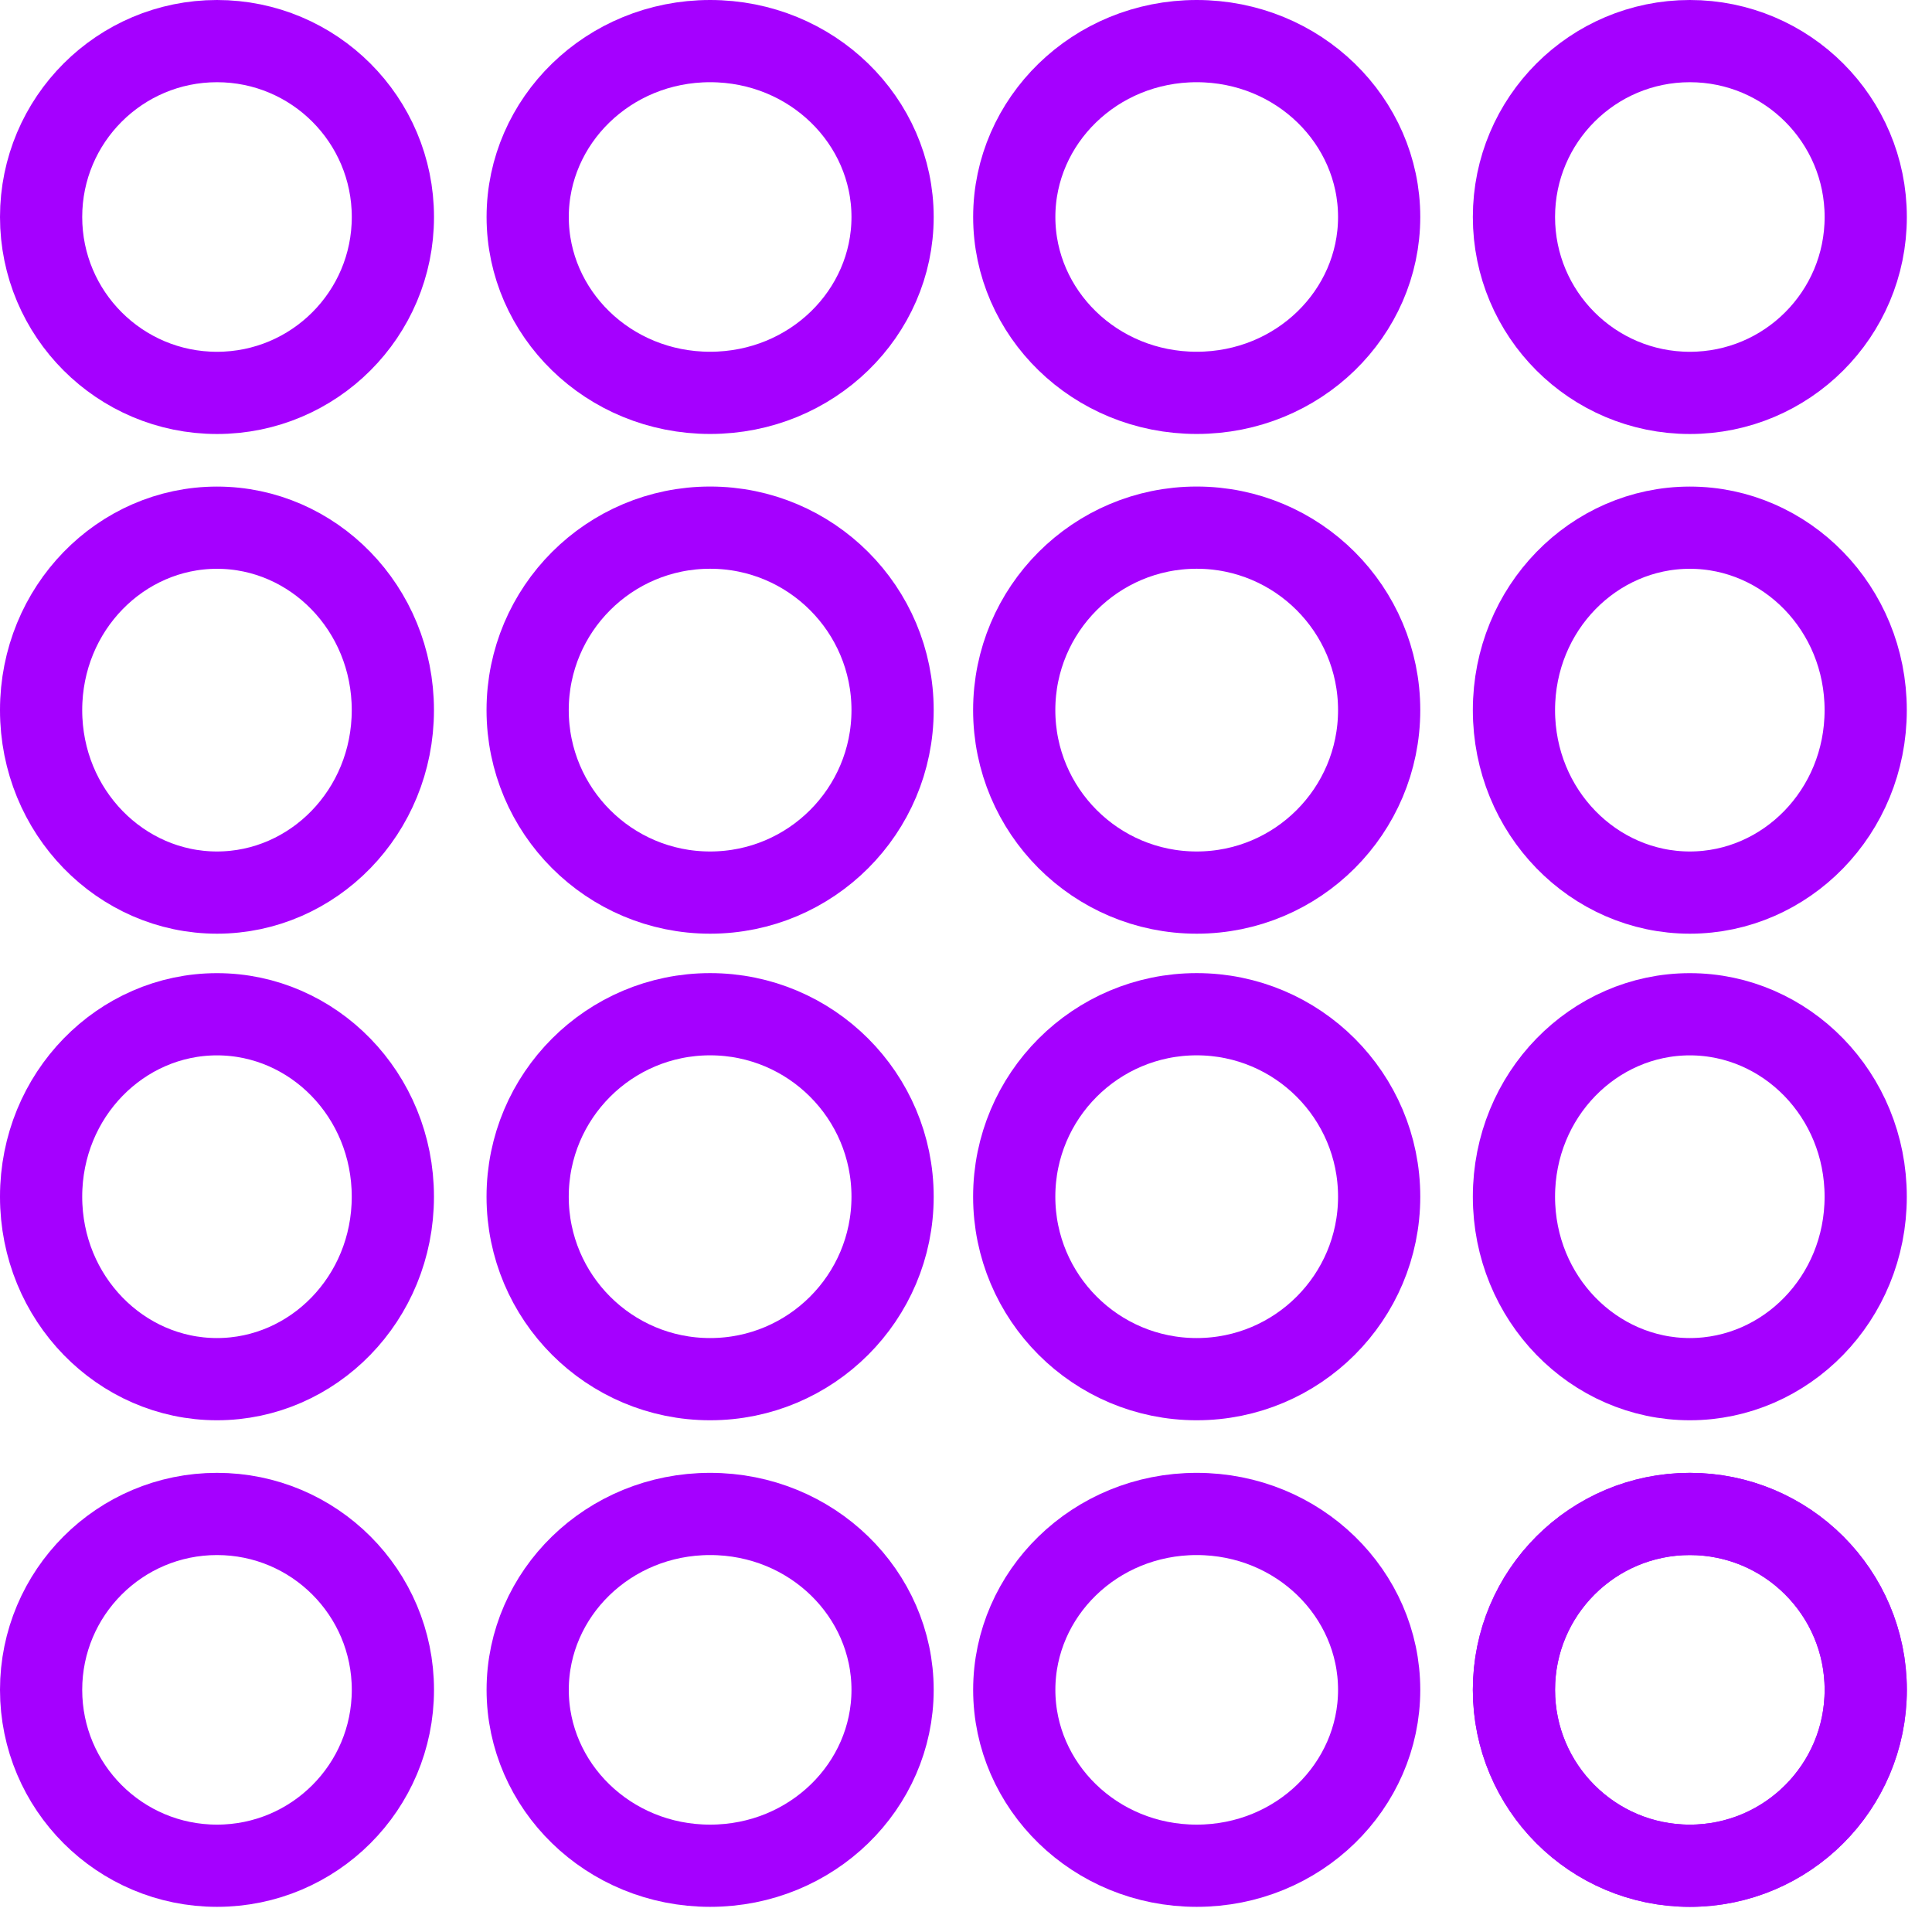
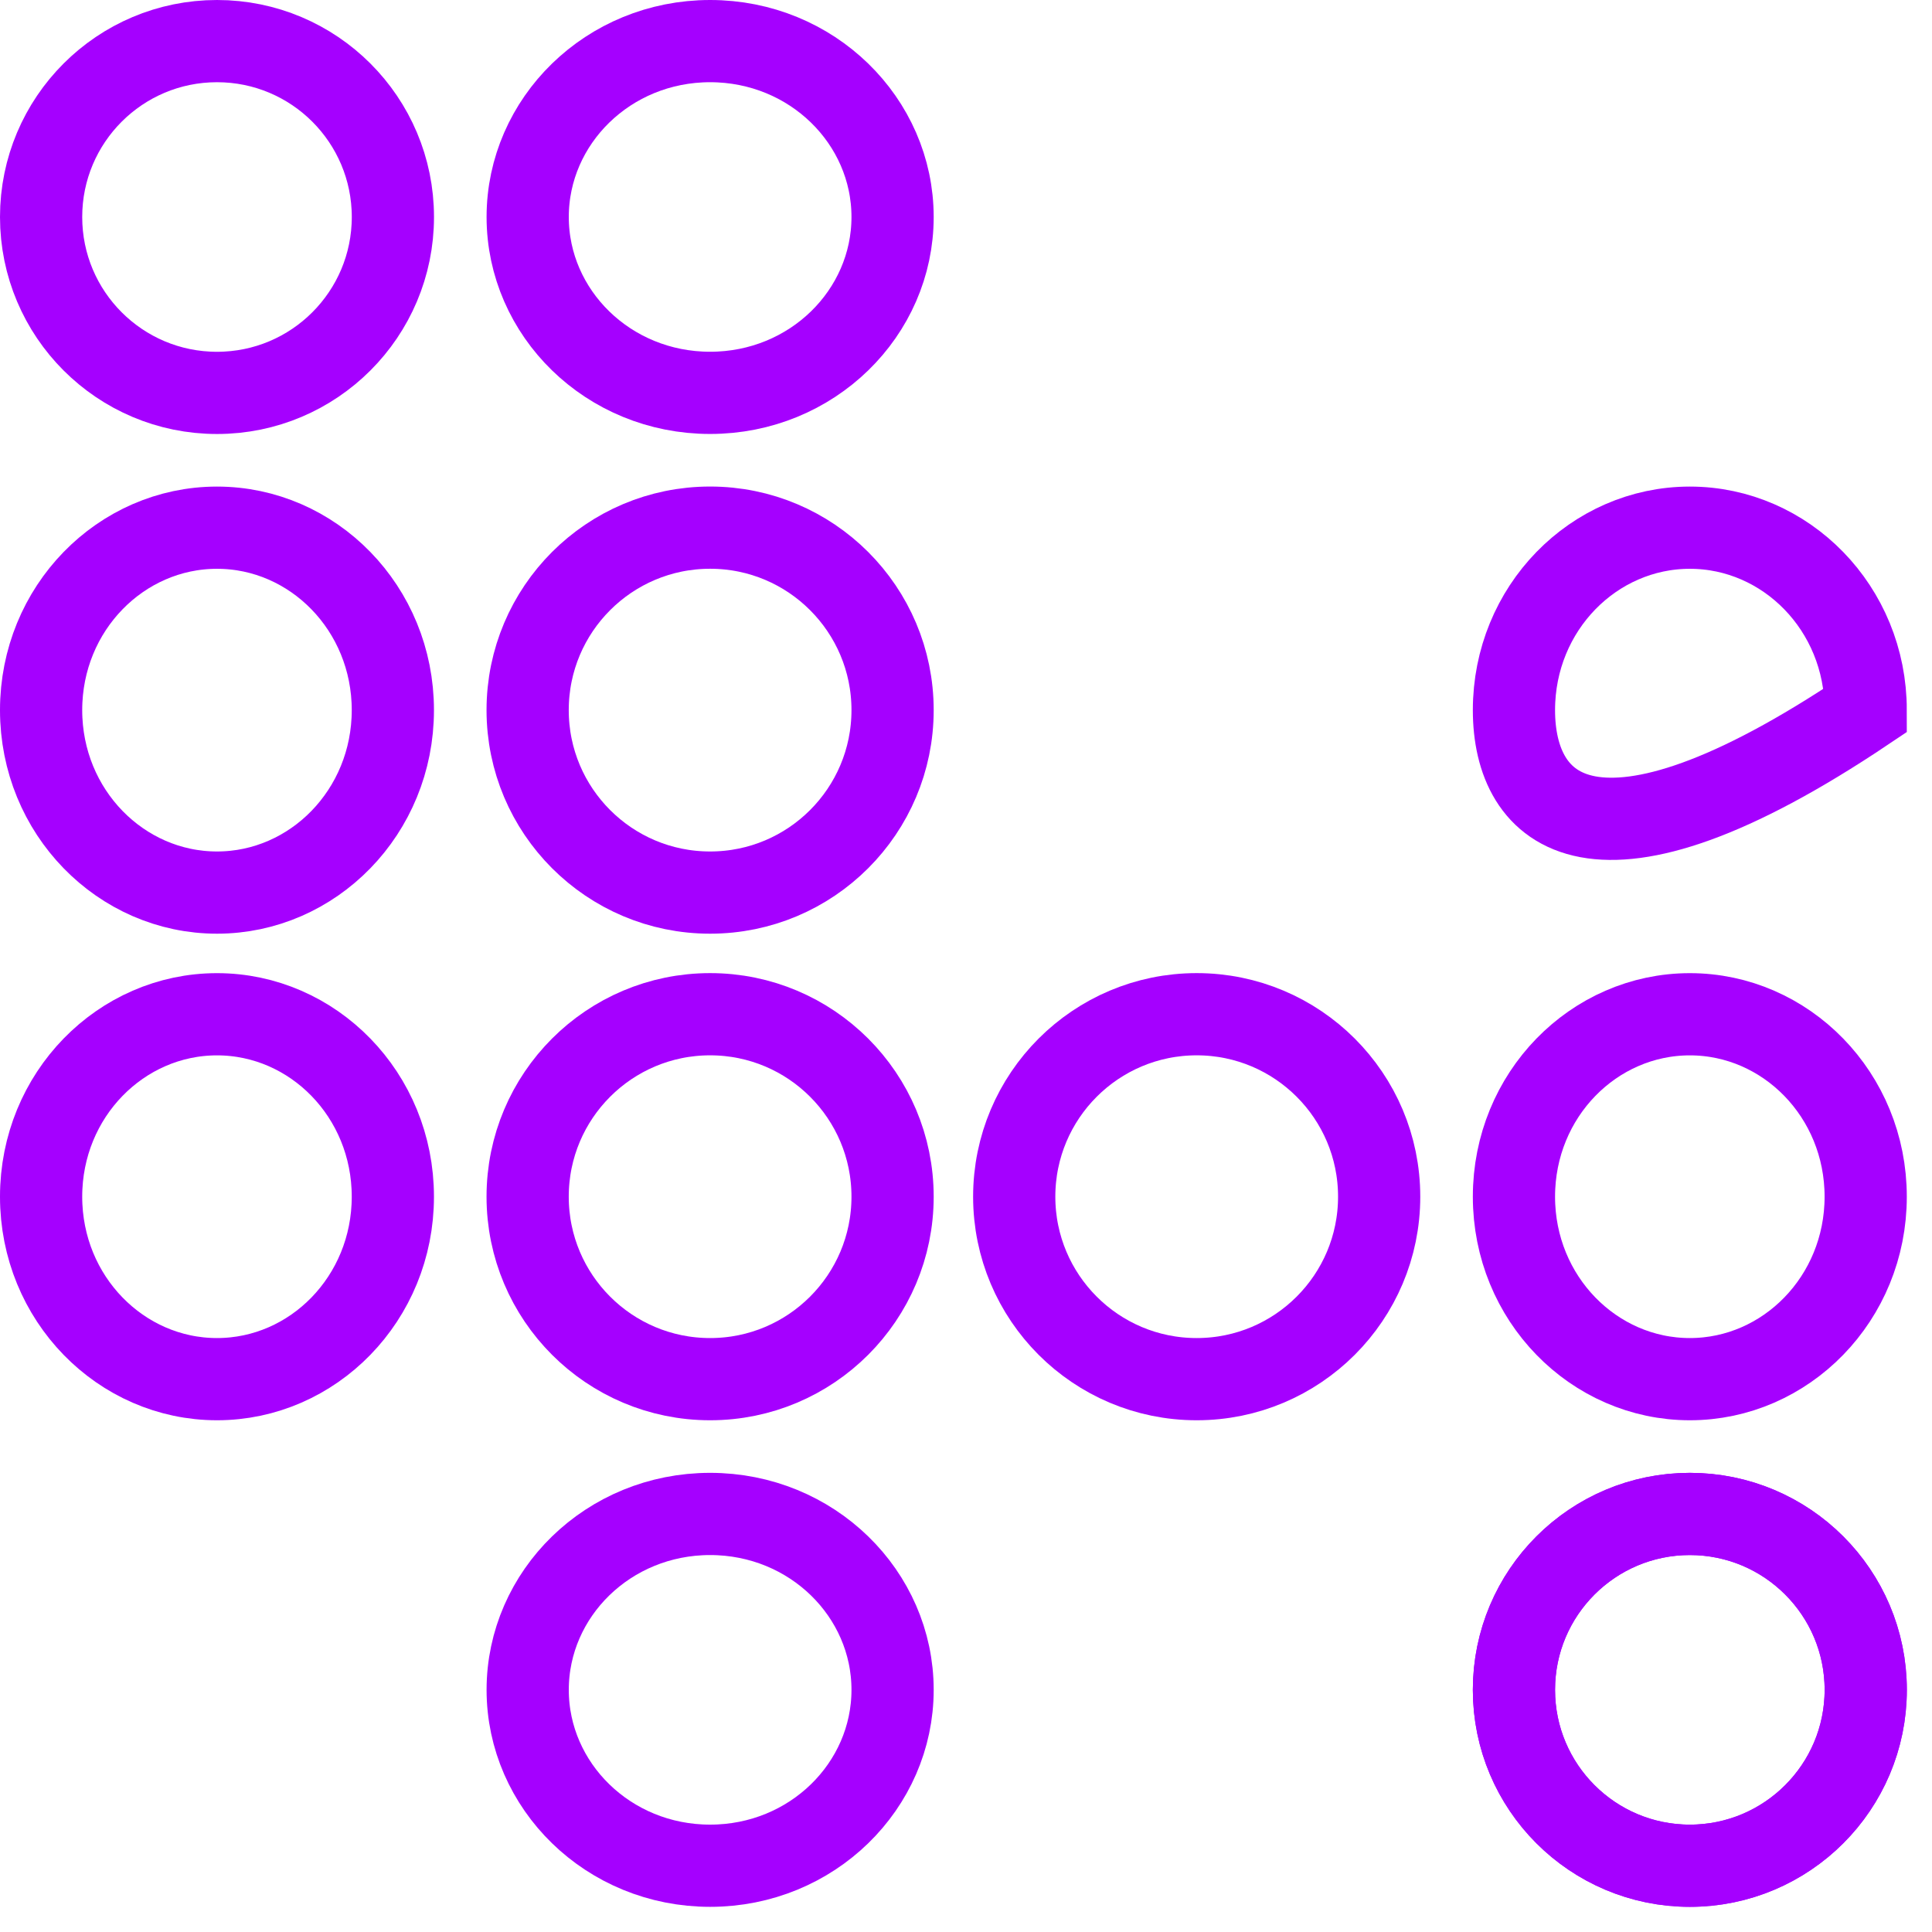
<svg xmlns="http://www.w3.org/2000/svg" width="47" height="47" viewBox="0 0 47 47" fill="none">
  <circle cx="5.279" cy="5.279" r="4.279" stroke="#A500FF" stroke-width="2" />
  <path d="M9.557 17.275C9.557 19.755 7.614 21.714 5.279 21.714C2.944 21.714 1 19.755 1 17.275C1 14.796 2.944 12.837 5.279 12.837C7.614 12.837 9.557 14.796 9.557 17.275Z" stroke="#A500FF" stroke-width="2" />
  <path d="M9.557 29.112C9.557 31.592 7.614 33.551 5.279 33.551C2.944 33.551 1 31.592 1 29.112C1 26.632 2.944 24.674 5.279 24.674C7.614 24.674 9.557 26.632 9.557 29.112Z" stroke="#A500FF" stroke-width="2" />
-   <circle cx="5.279" cy="41.109" r="4.279" stroke="#A500FF" stroke-width="2" />
  <path d="M21.714 5.279C21.714 7.614 19.755 9.557 17.275 9.557C14.796 9.557 12.837 7.614 12.837 5.279C12.837 2.944 14.796 1 17.275 1C19.755 1 21.714 2.944 21.714 5.279Z" stroke="#A500FF" stroke-width="2" />
  <circle cx="17.275" cy="17.275" r="4.439" stroke="#A500FF" stroke-width="2" />
  <circle cx="17.275" cy="29.112" r="4.439" stroke="#A500FF" stroke-width="2" />
  <path d="M21.714 41.109C21.714 43.444 19.755 45.388 17.275 45.388C14.796 45.388 12.837 43.444 12.837 41.109C12.837 38.774 14.796 36.83 17.275 36.83C19.755 36.83 21.714 38.774 21.714 41.109Z" stroke="#A500FF" stroke-width="2" />
-   <path d="M33.551 5.279C33.551 7.614 31.592 9.557 29.112 9.557C26.633 9.557 24.674 7.614 24.674 5.279C24.674 2.944 26.633 1 29.112 1C31.592 1 33.551 2.944 33.551 5.279Z" stroke="#A500FF" stroke-width="2" />
-   <circle cx="29.112" cy="17.275" r="4.439" stroke="#A500FF" stroke-width="2" />
  <circle cx="29.112" cy="29.112" r="4.439" stroke="#A500FF" stroke-width="2" />
-   <path d="M33.551 41.109C33.551 43.444 31.592 45.388 29.112 45.388C26.633 45.388 24.674 43.444 24.674 41.109C24.674 38.774 26.633 36.83 29.112 36.83C31.592 36.83 33.551 38.774 33.551 41.109Z" stroke="#A500FF" stroke-width="2" />
-   <circle cx="41.109" cy="5.279" r="4.279" stroke="#A500FF" stroke-width="2" />
-   <path d="M45.387 17.275C45.387 19.755 43.444 21.714 41.109 21.714C38.774 21.714 36.83 19.755 36.83 17.275C36.83 14.796 38.774 12.837 41.109 12.837C43.444 12.837 45.387 14.796 45.387 17.275Z" stroke="#A500FF" stroke-width="2" />
+   <path d="M45.387 17.275C38.774 21.714 36.83 19.755 36.83 17.275C36.83 14.796 38.774 12.837 41.109 12.837C43.444 12.837 45.387 14.796 45.387 17.275Z" stroke="#A500FF" stroke-width="2" />
  <path d="M45.387 29.112C45.387 31.592 43.444 33.551 41.109 33.551C38.774 33.551 36.83 31.592 36.83 29.112C36.83 26.632 38.774 24.674 41.109 24.674C43.444 24.674 45.387 26.632 45.387 29.112Z" stroke="#A500FF" stroke-width="2" />
  <circle cx="41.109" cy="41.109" r="4.279" stroke="#A500FF" stroke-width="2" />
  <circle cx="41.109" cy="41.109" r="4.279" stroke="#A500FF" stroke-width="2" />
</svg>